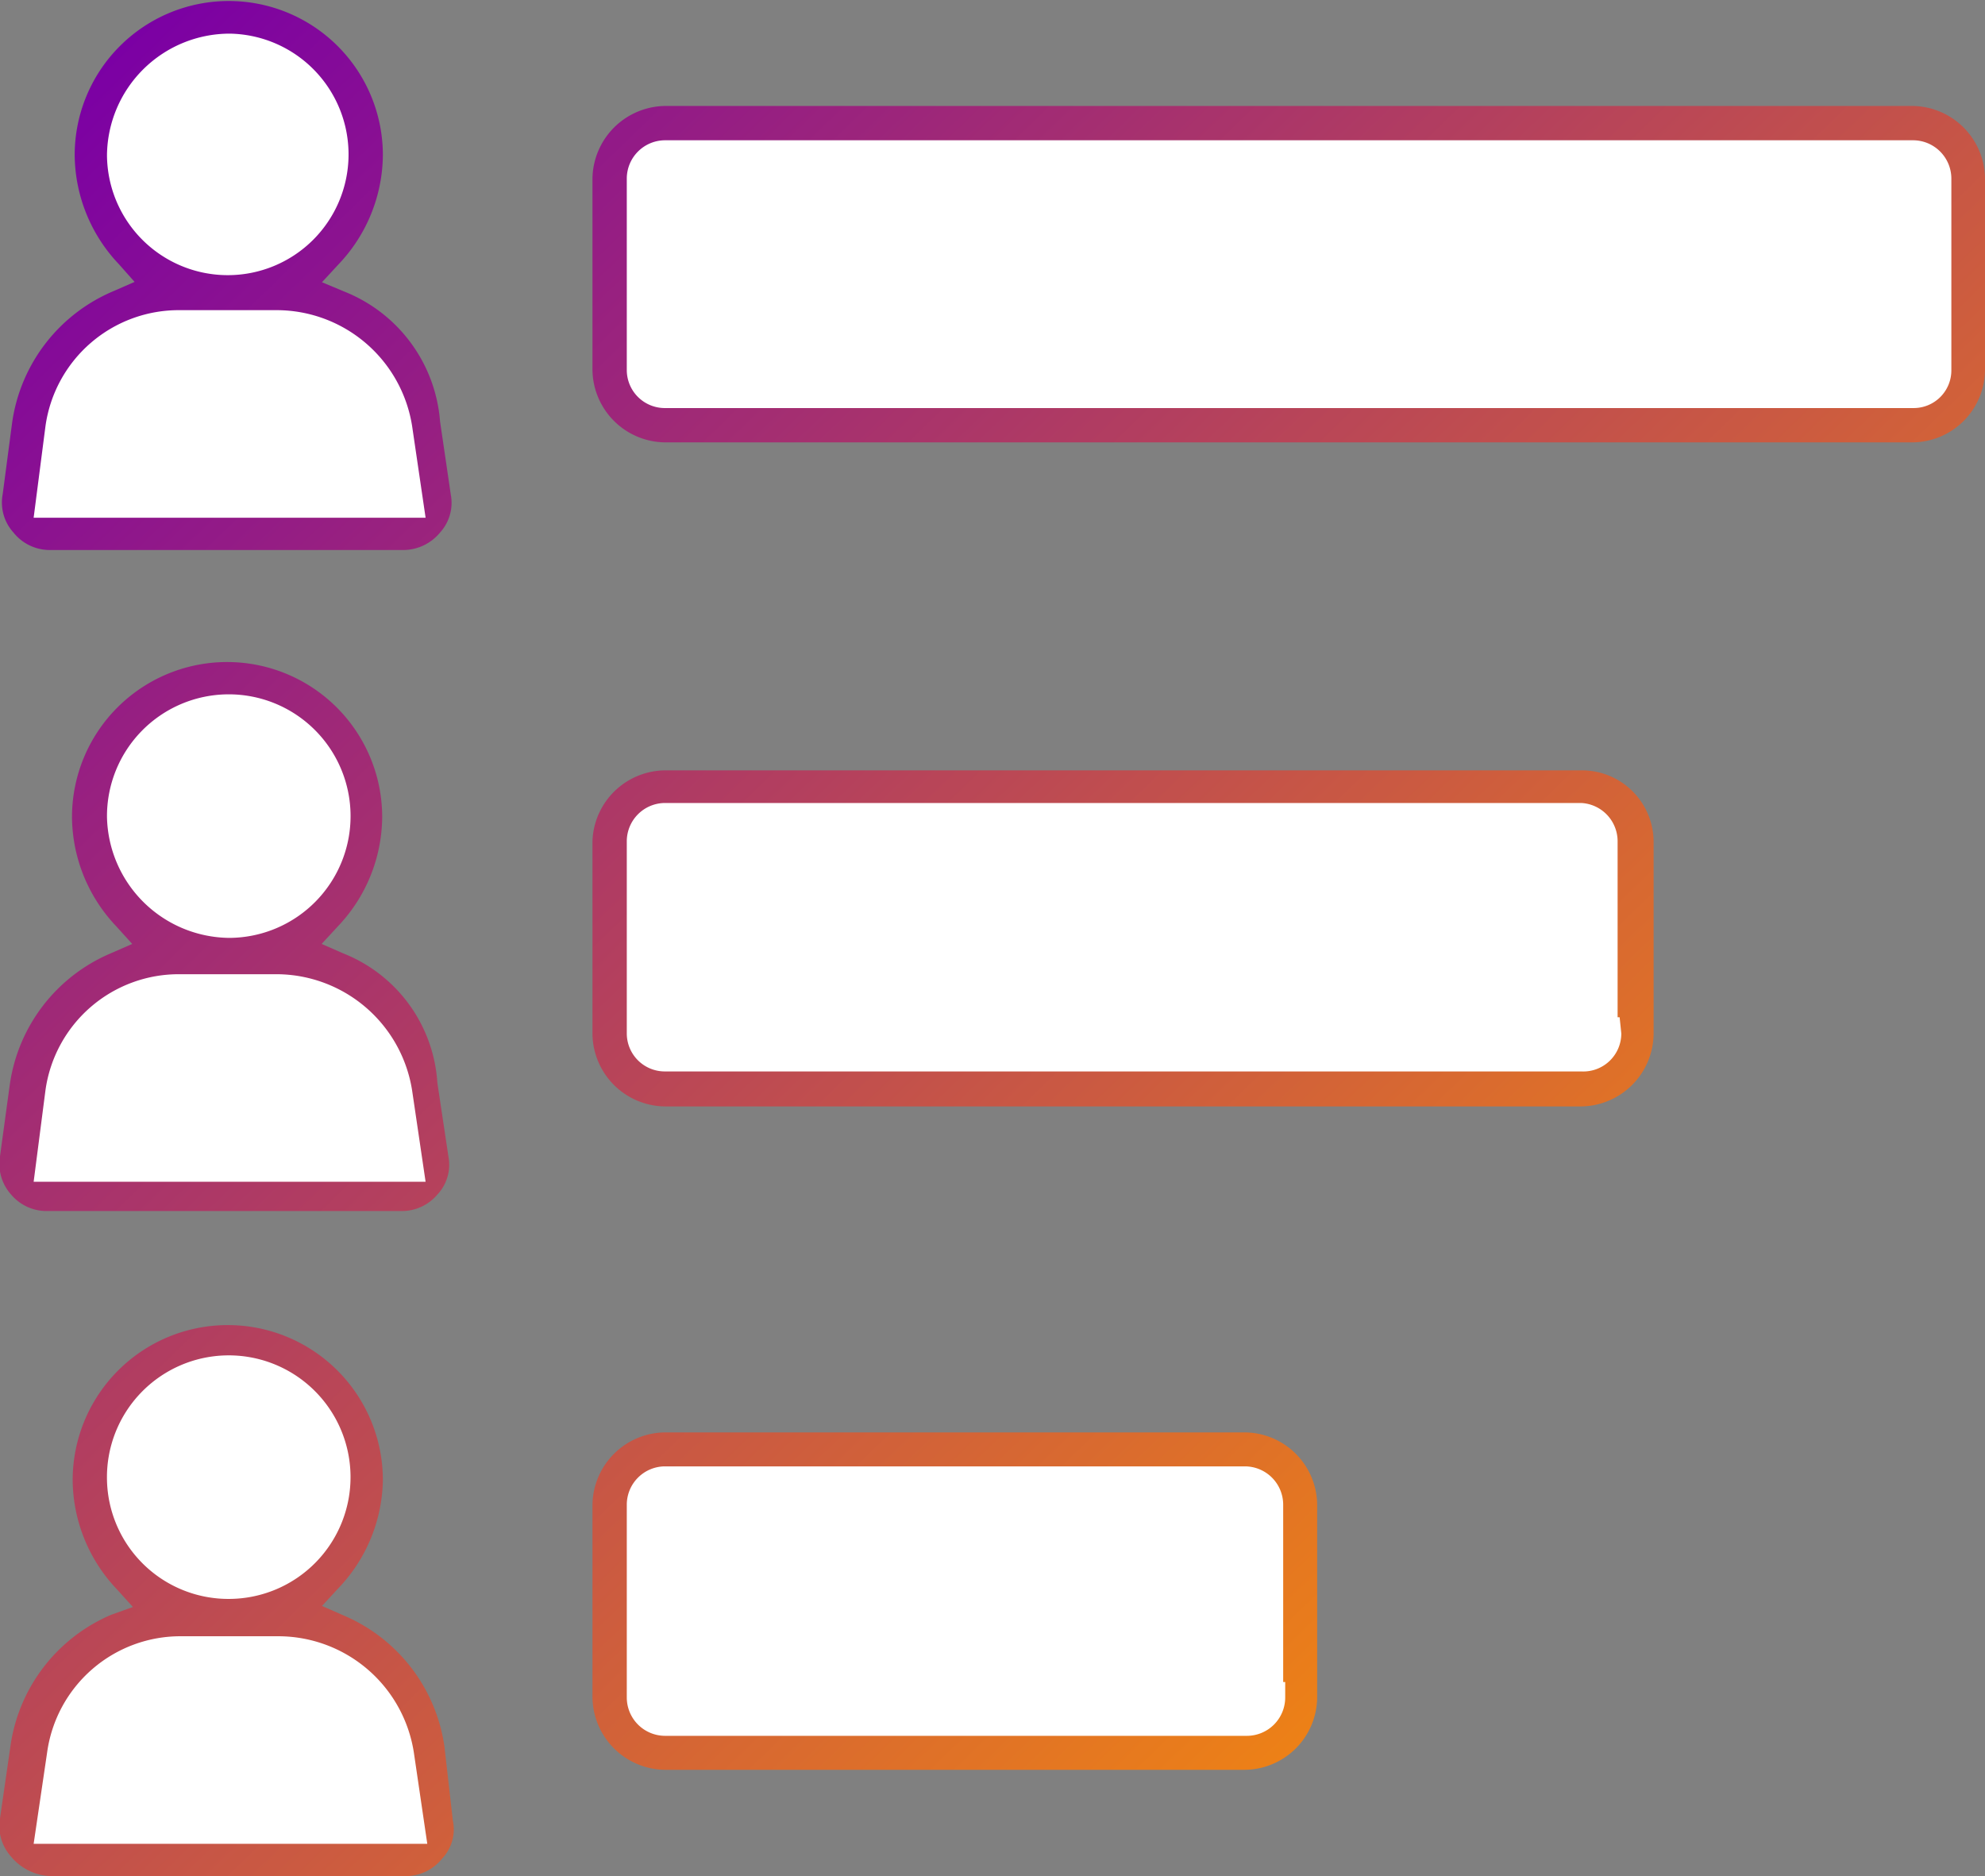
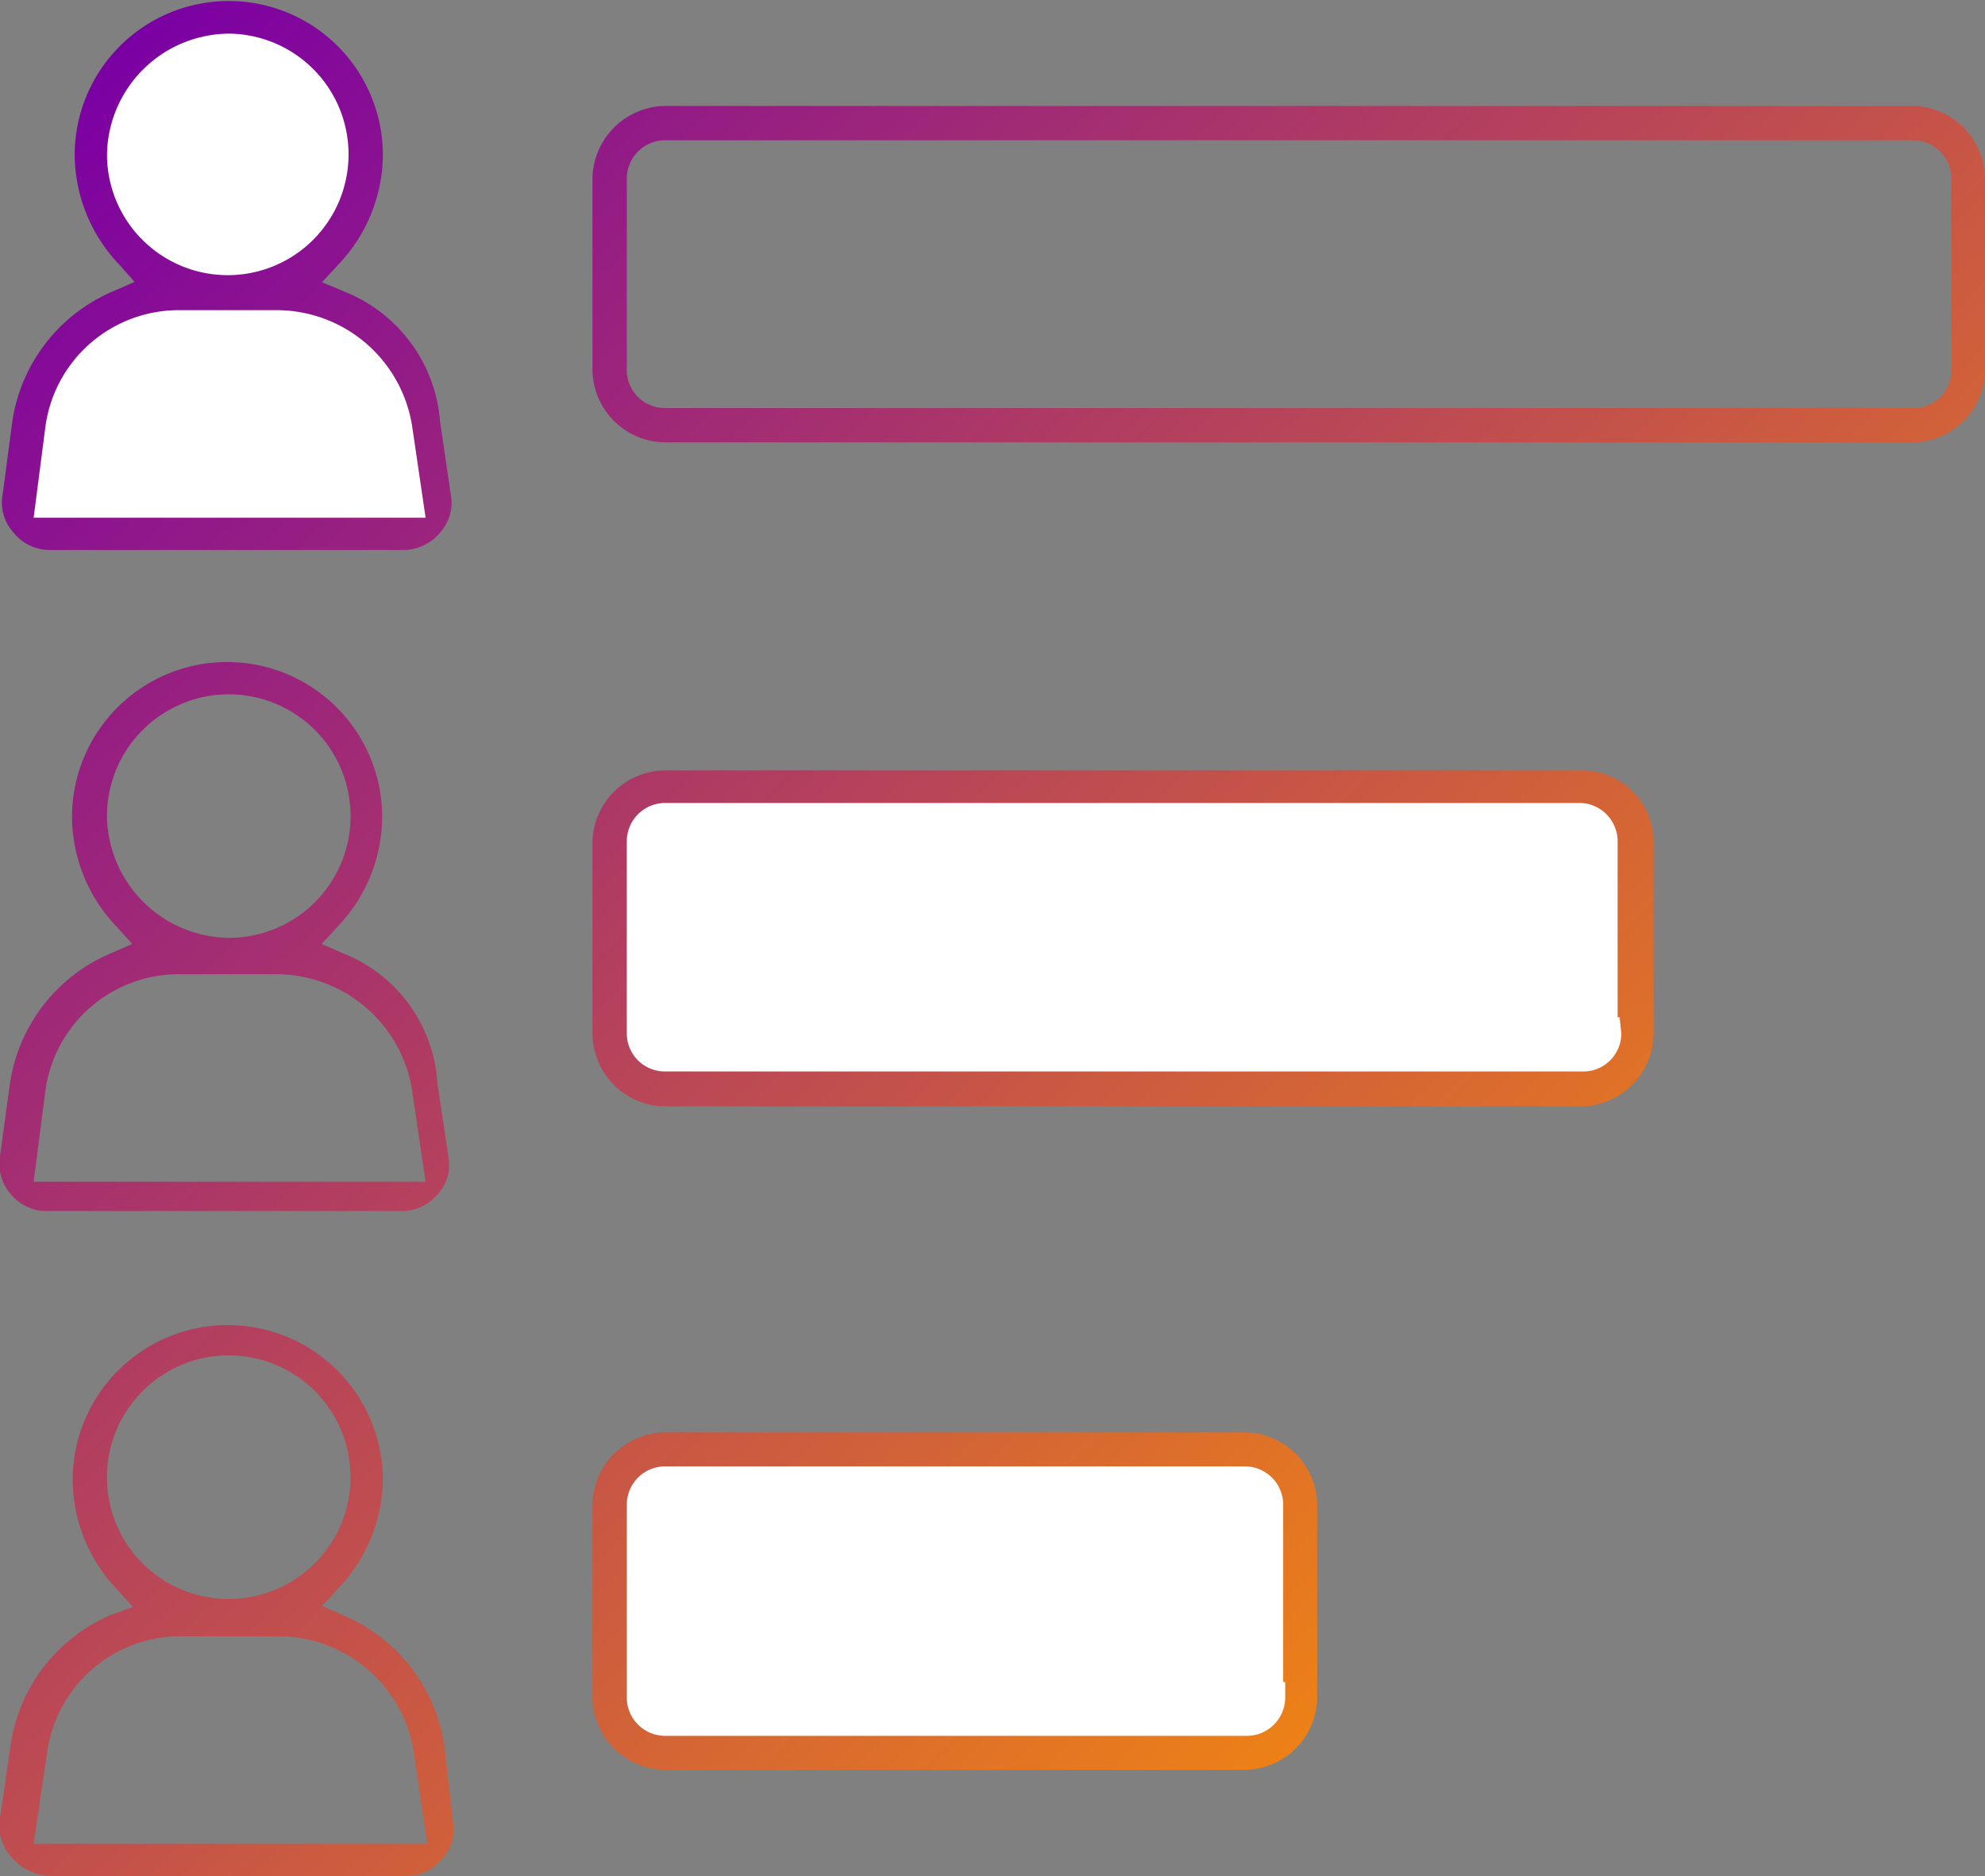
<svg xmlns="http://www.w3.org/2000/svg" xmlns:xlink="http://www.w3.org/1999/xlink" width="59" height="55.77" viewBox="0 0 59 55.77">
  <rect x="0" y="0" width="59" height="55.77" fill="#808080" stroke="none" />
  <defs>
    <linearGradient id="linear-gradient" x1="0.81" y1="4.04" x2="49.75" y2="54.51" gradientUnits="userSpaceOnUse">
      <stop offset="0" stop-color="#7b00a4" />
      <stop offset="1" stop-color="#ff9500" />
    </linearGradient>
    <linearGradient id="linear-gradient-2" x1="18.07" y1="-12.7" x2="67.01" y2="37.77" xlink:href="#linear-gradient" />
    <linearGradient id="linear-gradient-3" x1="-9.05" y1="13.6" x2="39.89" y2="64.07" xlink:href="#linear-gradient" />
    <linearGradient id="linear-gradient-4" x1="5.66" y1="-0.66" x2="54.6" y2="49.81" xlink:href="#linear-gradient" />
    <linearGradient id="linear-gradient-5" x1="-18.88" y1="23.13" x2="30.06" y2="73.6" xlink:href="#linear-gradient" />
    <linearGradient id="linear-gradient-6" x1="-6.74" y1="11.36" x2="42.21" y2="61.83" xlink:href="#linear-gradient" />
  </defs>
  <g id="Layer_2" data-name="Layer 2">
    <g id="Layer_1-2" data-name="Layer 1">
      <g>
        <g>
          <path d="M1.47,16.25H12a1.29,1.29,0,0,0,1-.49,1.15,1.15,0,0,0,.3-1L13,12.53A4.43,4.43,0,0,0,10.2,8.76l-.8-.33L10,7.79a4.67,4.67,0,0,0,1.29-3.18,4.48,4.48,0,1,0-9,0A4.67,4.67,0,0,0,3.61,7.79l.58.62-.77.34A4.94,4.94,0,0,0,.49,12.58L.17,14.7a1.27,1.27,0,0,0,.31,1.06A1.27,1.27,0,0,0,1.47,16.25Z" style="fill: #fff" />
-           <path d="M56.85,3.25H19.76A2.08,2.08,0,0,0,17.71,5.3V11a2.08,2.08,0,0,0,2.05,2.05H56.85a2.08,2.08,0,0,0,2-2.05V5.3A2.08,2.08,0,0,0,56.85,3.25Z" style="fill: #fff" />
-           <path d="M1.41,35.93H11.94a1.31,1.31,0,0,0,1-.49,1.18,1.18,0,0,0,.3-1l-.32-2.22a4.36,4.36,0,0,0-2.74-3.76l-.77-.34.58-.62a4.67,4.67,0,0,0,1.29-3.18,4.51,4.51,0,0,0-9,0,4.67,4.67,0,0,0,1.29,3.18l.57.62-.77.34A5,5,0,0,0,.42,32.26L.11,34.38a1.28,1.28,0,0,0,.3,1.06A1.31,1.31,0,0,0,1.41,35.93Z" style="fill: #fff" />
          <path d="M47,23H19.76a2.07,2.07,0,0,0-2.05,2v5.75a2.07,2.07,0,0,0,2.05,2H47a2.07,2.07,0,0,0,2-2V25A2,2,0,0,0,47,23Z" style="fill: #fff" />
-           <path d="M13.11,51.93a4.93,4.93,0,0,0-2.93-3.82l-.77-.34.58-.62A4.67,4.67,0,0,0,11.28,44a4.51,4.51,0,0,0-9,0,4.67,4.67,0,0,0,1.29,3.18l.57.62-.77.34A5,5,0,0,0,.42,51.94L.11,54.06a1.28,1.28,0,0,0,.3,1.06,1.51,1.51,0,0,0,1.12.55H12.07a1.27,1.27,0,0,0,1-.49,1.16,1.16,0,0,0,.3-1Z" style="fill: #fff" />
          <path d="M37,42.67H19.76a2.08,2.08,0,0,0-2.05,2v5.74a2.07,2.07,0,0,0,2.05,2H37a2.07,2.07,0,0,0,2.05-2V44.72A2.07,2.07,0,0,0,37,42.67Z" style="fill: #fff" />
        </g>
        <g>
          <path d="M1.47,16.35H12a1.42,1.42,0,0,0,1.08-.52,1.31,1.31,0,0,0,.32-1.12l-.32-2.18a4.53,4.53,0,0,0-2.84-3.86l-.67-.28.49-.53a4.76,4.76,0,0,0,1.32-3.25,4.58,4.58,0,1,0-9.16,0A4.76,4.76,0,0,0,3.54,7.86L4,8.38l-.64.28a5,5,0,0,0-3,3.91L.08,14.69A1.33,1.33,0,0,0,.4,15.83,1.38,1.38,0,0,0,1.47,16.35ZM3.18,4.61A3.65,3.65,0,0,1,6.83,1,3.59,3.59,0,1,1,3.18,4.61ZM1.35,12.68a4,4,0,0,1,4-3.46h2.9a4.08,4.08,0,0,1,4,3.45l.4,2.72H1Z" style="fill: url(#linear-gradient)" />
          <path d="M56.85,3.15H19.76A2.19,2.19,0,0,0,17.61,5.3V11a2.18,2.18,0,0,0,2.15,2.15H56.85A2.17,2.17,0,0,0,59,11V5.3A2.18,2.18,0,0,0,56.85,3.15ZM58,11a1.12,1.12,0,0,1-1.13,1.13H19.76A1.13,1.13,0,0,1,18.63,11V5.3a1.14,1.14,0,0,1,1.13-1.13H56.85A1.14,1.14,0,0,1,58,5.3v5.24H58Z" style="fill: url(#linear-gradient-2)" />
          <path d="M1.41,36H11.94A1.38,1.38,0,0,0,13,35.51a1.29,1.29,0,0,0,.33-1.12L13,32.19a4.44,4.44,0,0,0-2.8-3.85l-.64-.28.48-.52a4.76,4.76,0,0,0,1.32-3.25,4.61,4.61,0,0,0-9.22,0,4.76,4.76,0,0,0,1.32,3.25l.47.52-.64.28a5,5,0,0,0-3,3.91L0,34.37a1.37,1.37,0,0,0,.33,1.14A1.38,1.38,0,0,0,1.41,36ZM3.18,24.29a3.62,3.62,0,1,1,3.65,3.59A3.67,3.67,0,0,1,3.18,24.29ZM1.35,32.42a4,4,0,0,1,4-3.46h2.9a4.09,4.09,0,0,1,4,3.46l.4,2.71H1Z" style="fill: url(#linear-gradient-3)" />
          <path d="M47,22.9H19.76A2.18,2.18,0,0,0,17.61,25v5.75a2.18,2.18,0,0,0,2.15,2.14H47a2.18,2.18,0,0,0,2.15-2.14V25A2.13,2.13,0,0,0,47,22.9Zm1.19,7.82A1.13,1.13,0,0,1,47,31.85H19.76a1.13,1.13,0,0,1-1.13-1.13V25a1.14,1.14,0,0,1,1.13-1.13H47A1.14,1.14,0,0,1,48.08,25v5.24h.06Z" style="fill: url(#linear-gradient-4)" />
          <path d="M13.21,51.92a5,5,0,0,0-3-3.9l-.64-.28.48-.52A4.76,4.76,0,0,0,11.38,44a4.61,4.61,0,0,0-9.22,0,4.76,4.76,0,0,0,1.32,3.25l.47.52L3.31,48a5,5,0,0,0-3,3.91L0,54.05a1.36,1.36,0,0,0,.32,1.13,1.6,1.6,0,0,0,1.2.59H12.07a1.38,1.38,0,0,0,1.07-.52,1.26,1.26,0,0,0,.32-1.13ZM3.18,44a3.62,3.62,0,1,1,3.65,3.53A3.61,3.61,0,0,1,3.18,44ZM1,54.81l.4-2.71a4,4,0,0,1,4-3.46h2.9a4.08,4.08,0,0,1,4,3.45l.4,2.72Z" style="fill: url(#linear-gradient-5)" />
          <path d="M37,42.58H19.76a2.18,2.18,0,0,0-2.15,2.14v5.74a2.18,2.18,0,0,0,2.15,2.15H37a2.17,2.17,0,0,0,2.15-2.15V44.72A2.17,2.17,0,0,0,37,42.58Zm1.2,7.88a1.14,1.14,0,0,1-1.13,1.14H19.76a1.14,1.14,0,0,1-1.13-1.14V44.72a1.14,1.14,0,0,1,1.13-1.13H37a1.14,1.14,0,0,1,1.14,1.13V50h.06Z" style="fill: url(#linear-gradient-6)" />
        </g>
      </g>
    </g>
  </g>
</svg>